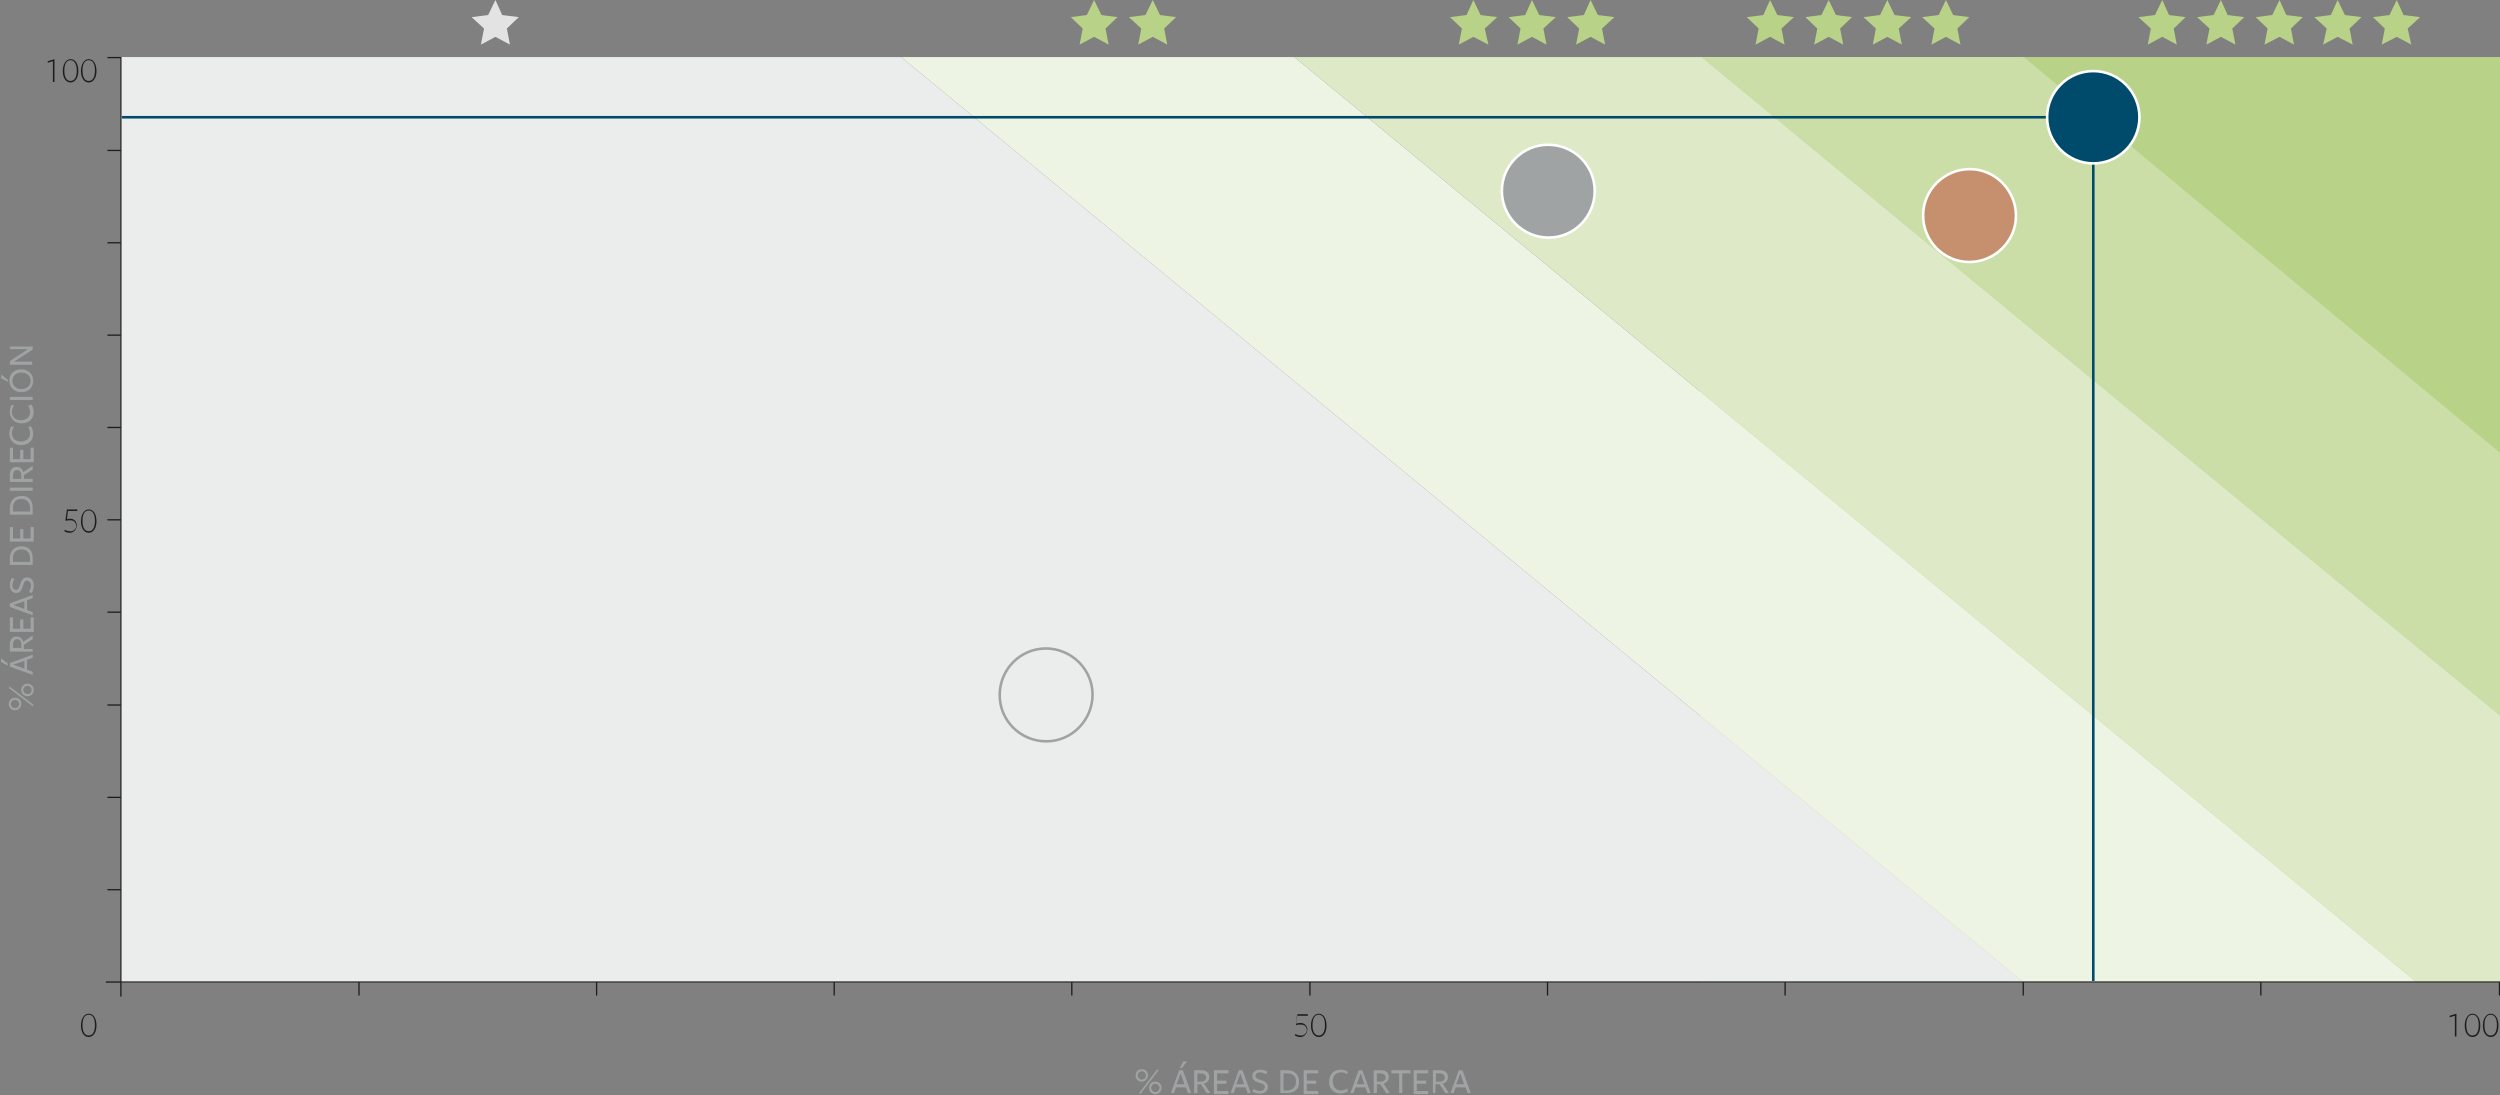
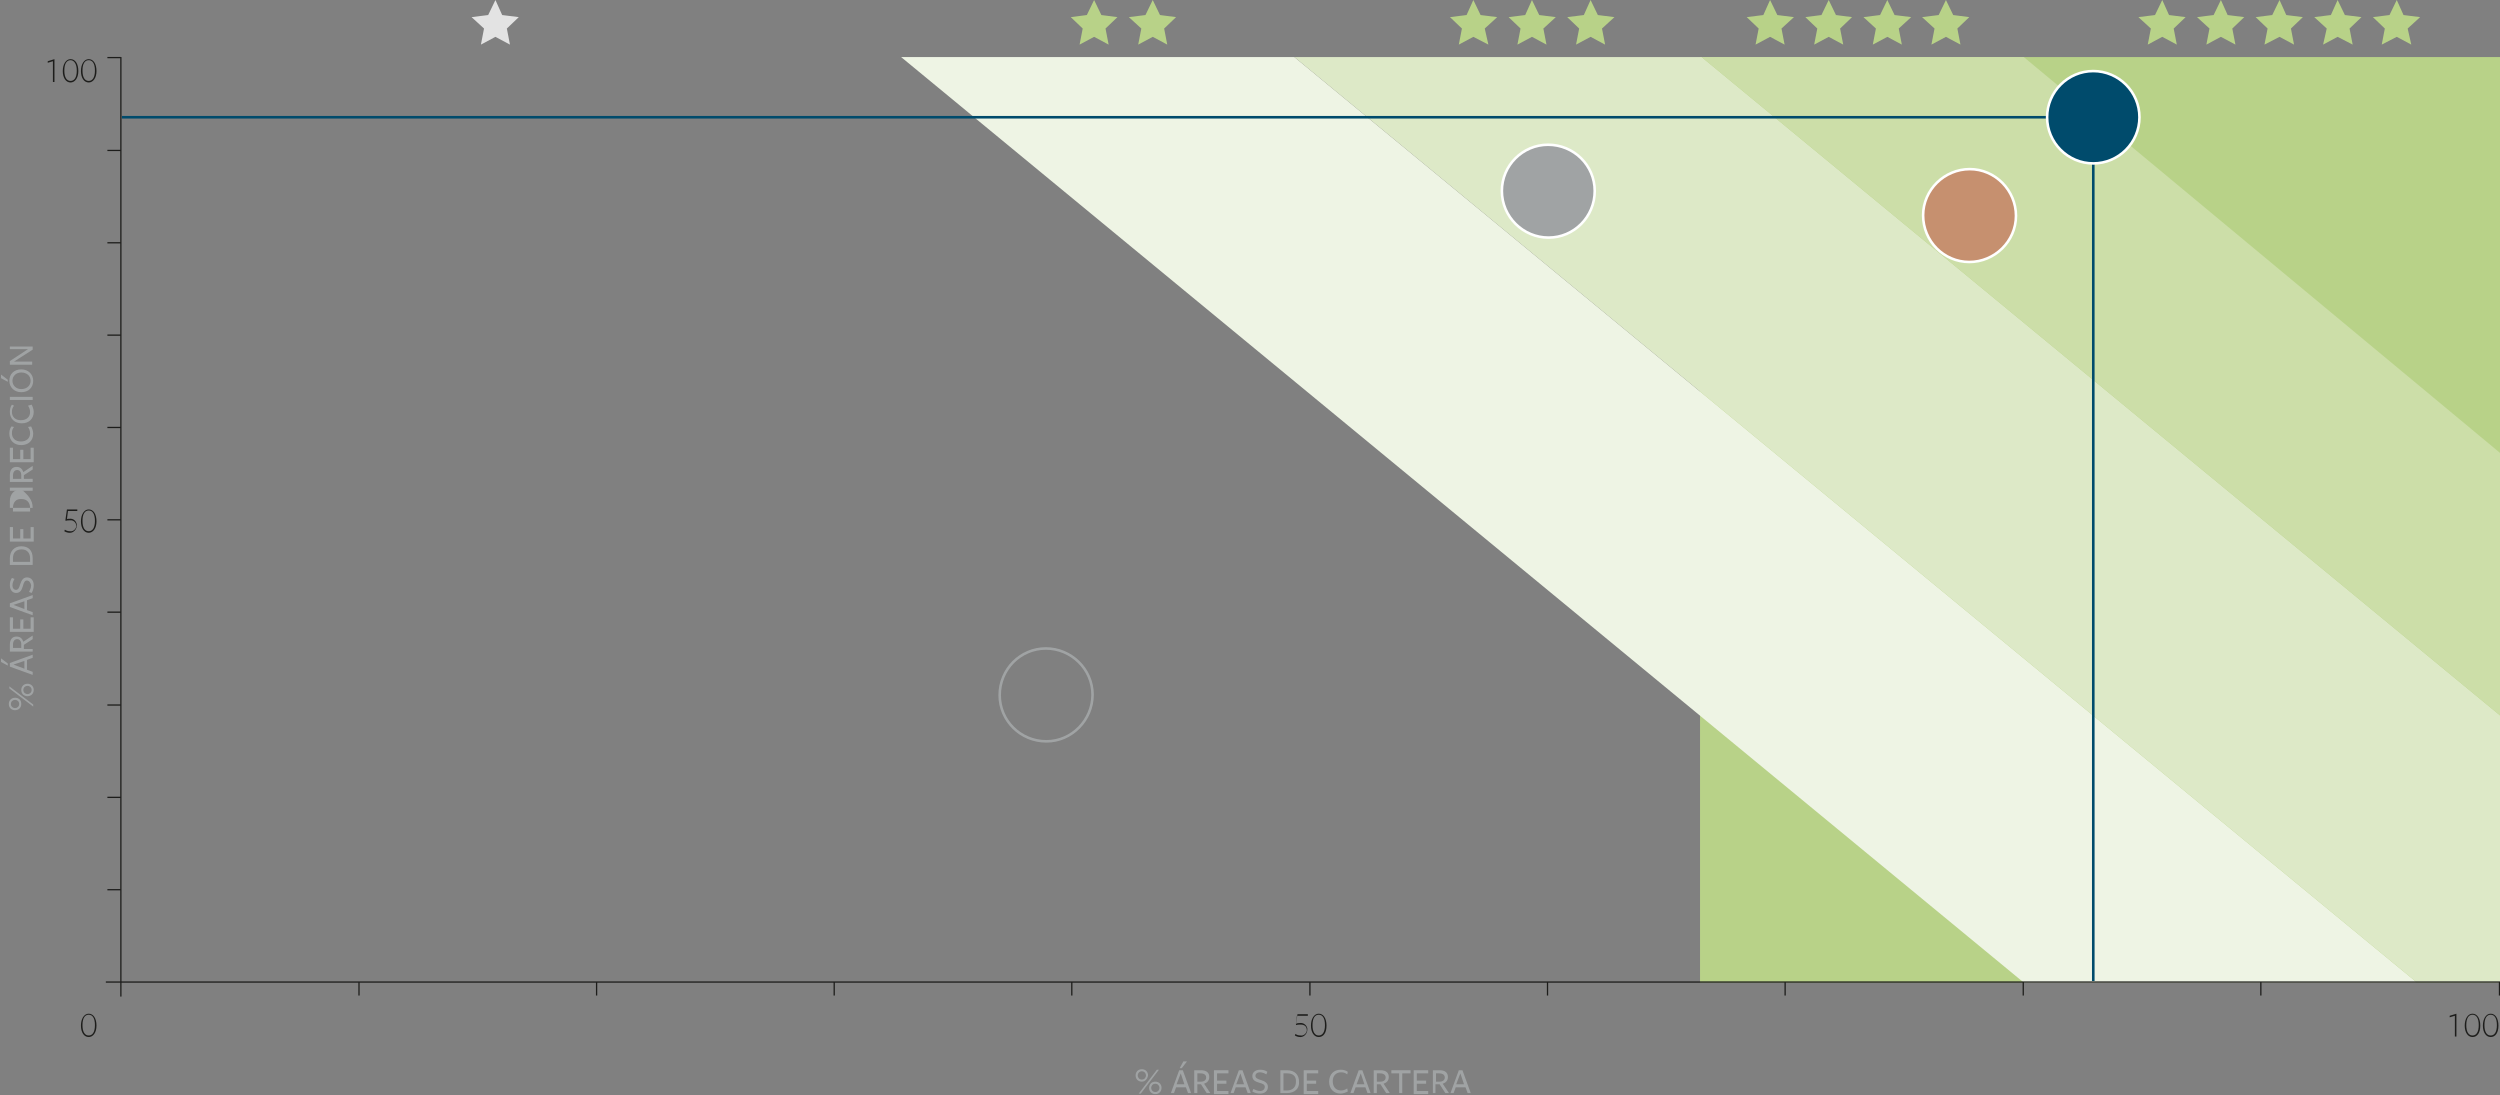
<svg xmlns="http://www.w3.org/2000/svg" version="1.1" x="0px" y="0px" viewBox="0 0 481.9 211.1" style="enable-background:new 0 0 481.9 211.1;" xml:space="preserve">
  <rect x="0" y="0" width="481.9" height="211.1" fill="#808080" stroke="none" />
  <style type="text/css">
	.st0{fill:#A0A3A4;}
	.st1{fill:#B8D288;}
	.st2{fill:#EBECEC;}
	.st3{fill:#EEF4E4;}
	.st4{fill:#DDE9C7;}
	.st5{fill:#CCDEA8;}
	.st6{fill:#E3E3E3;}
	.st7{fill:none;stroke:#004B6C;stroke-width:0.5;}
	.st8{fill:#004B6C;}
	.st9{fill:none;stroke:#FFFFFF;stroke-width:0.5;}
	.st10{fill:#C6906F;}
	.st11{fill:none;stroke:#A0A3A4;stroke-width:0.5;}
	.st12{fill:none;stroke:#1D1D1B;stroke-width:0.25;}
	.st13{fill:#1D1D1B;}
	.st14{display:none;}
	.st15{display:inline;}
	.st16{display:inline;fill:#B8D288;}
	.st17{display:inline;fill:#EBECEC;}
	.st18{display:inline;fill:#EEF4E4;}
	.st19{display:inline;fill:#DDE9C7;}
	.st20{display:inline;fill:#CCDEA8;}
	.st21{display:inline;fill:#E3E3E3;}
	.st22{display:inline;fill:none;stroke:#004B6C;stroke-width:0.5;}
	.st23{display:inline;fill:#004B6C;}
	.st24{display:inline;fill:none;stroke:#FFFFFF;stroke-width:0.5;}
	.st25{display:inline;fill:#C6906F;}
	.st26{display:inline;fill:#A0A3A4;}
	.st27{display:inline;fill:none;stroke:#A0A3A4;stroke-width:0.5;}
	.st28{display:inline;fill:none;stroke:#1D1D1B;stroke-width:0.25;}
	.st29{display:inline;fill:#1D1D1B;}
</style>
  <g id="ES">
    <g>
      <path class="st0" d="M4.1,135.7c0,0.7-0.5,1.2-1.2,1.2c-0.6,0-1.2-0.4-1.2-1.2c0-0.7,0.5-1.2,1.2-1.2    C3.6,134.5,4.1,134.9,4.1,135.7z M6.4,135.8v0.4l-4.6-3.5v-0.4L6.4,135.8z M2.1,135.7c0,0.5,0.4,0.8,0.8,0.8    c0.4,0,0.8-0.3,0.8-0.8s-0.4-0.8-0.8-0.8C2.5,134.9,2.1,135.2,2.1,135.7z M6.5,133c0,0.7-0.5,1.2-1.2,1.2c-0.6,0-1.2-0.4-1.2-1.2    c0-0.7,0.5-1.2,1.2-1.2C6,131.8,6.5,132.3,6.5,133z M4.5,133c0,0.5,0.4,0.8,0.8,0.8c0.4,0,0.8-0.3,0.8-0.8s-0.4-0.8-0.8-0.8    C4.9,132.2,4.5,132.5,4.5,133z" />
      <path class="st0" d="M1.5,127.9v0.4l-1.3-0.7v-0.7L1.5,127.9z M6.3,126.2v0.6l-1.1,0.4v1.9l1.1,0.4v0.6l-4.4-1.6v-0.7L6.3,126.2z     M2.6,128.1l2.1,0.8v-1.5L2.6,128.1z" />
      <path class="st0" d="M6.3,125v0.6H1.9c0,0,0-1.3,0-1.3c0-1.1,0.5-1.6,1.3-1.6c0.7,0,1.1,0.4,1.3,1l1.8-1.2v0.7l-1.7,1.1l0,0.8H6.3    z M4.1,124.2c0-0.6-0.3-1-0.8-1c-0.5,0-0.8,0.4-0.8,1.1v0.6h1.6L4.1,124.2z" />
      <path class="st0" d="M6.3,121.8H1.9V119h0.6v2.2h1.4v-1.8h0.6v1.8h1.4V119h0.6V121.8z" />
      <path class="st0" d="M6.3,114.7v0.6l-1.1,0.4v1.9l1.1,0.4v0.6L1.9,117v-0.7L6.3,114.7z M2.6,116.6l2.1,0.8v-1.5L2.6,116.6z" />
      <path class="st0" d="M5.2,111.9c-0.4,0-0.6,0.3-0.8,1.1c-0.2,0.6-0.4,1.3-1.3,1.3c-0.7,0-1.2-0.6-1.2-1.5c0-0.5,0.1-1,0.4-1.4    l0.5,0.2c-0.2,0.3-0.4,0.8-0.4,1.2c0,0.6,0.3,0.9,0.7,0.9c0.4,0,0.6-0.4,0.8-1.1c0.2-0.6,0.5-1.3,1.3-1.3c0.8,0,1.3,0.6,1.3,1.5    c0,0.5-0.1,1-0.4,1.5l-0.5-0.2c0.2-0.4,0.4-0.8,0.4-1.3C5.9,112.3,5.6,111.9,5.2,111.9z" />
      <path class="st0" d="M6.3,107.6c0,0.4,0,1.3,0,1.3H1.9c0,0,0-1,0-1.3c0-1.4,0.9-2.3,2.2-2.3C5.5,105.3,6.3,106.1,6.3,107.6z     M2.5,107.6v0.7h3.3v-0.7c0-1-0.6-1.7-1.6-1.7C3.1,105.9,2.5,106.5,2.5,107.6z" />
      <path class="st0" d="M6.3,104.4H1.9v-2.8h0.6v2.2h1.4V102h0.6v1.8h1.4v-2.2h0.6V104.4z" />
-       <path class="st0" d="M6.3,97.9c0,0.4,0,1.3,0,1.3H1.9c0,0,0-1,0-1.3c0-1.4,0.9-2.3,2.2-2.3C5.5,95.5,6.3,96.4,6.3,97.9z M2.5,97.9    v0.7h3.3v-0.7c0-1-0.6-1.7-1.6-1.7C3.1,96.1,2.5,96.8,2.5,97.9z" />
+       <path class="st0" d="M6.3,97.9H1.9c0,0,0-1,0-1.3c0-1.4,0.9-2.3,2.2-2.3C5.5,95.5,6.3,96.4,6.3,97.9z M2.5,97.9    v0.7h3.3v-0.7c0-1-0.6-1.7-1.6-1.7C3.1,96.1,2.5,96.8,2.5,97.9z" />
      <path class="st0" d="M6.3,94.6H1.9V94h4.4V94.6z" />
      <path class="st0" d="M6.3,92.3v0.6H1.9c0,0,0-1.3,0-1.3c0-1.1,0.5-1.6,1.3-1.6c0.7,0,1.1,0.4,1.3,1l1.8-1.2v0.7l-1.7,1.1l0,0.7    H6.3z M4.1,91.6c0-0.6-0.3-1-0.8-1c-0.5,0-0.8,0.4-0.8,1.1v0.6h1.6L4.1,91.6z" />
      <path class="st0" d="M6.3,89.1H1.9v-2.8h0.6v2.2h1.4v-1.8h0.6v1.8h1.4v-2.2h0.6V89.1z" />
      <path class="st0" d="M2.7,82.3c-0.3,0.4-0.4,0.7-0.4,1.2c0,1,0.7,1.6,1.7,1.6c1.1,0,1.8-0.6,1.8-1.6c0-0.5-0.2-0.9-0.4-1.2    l0.6-0.1c0.2,0.4,0.4,0.9,0.4,1.4c0,1.3-0.9,2.2-2.3,2.2c-1.4,0-2.3-0.9-2.3-2.2c0-0.5,0.1-1,0.4-1.4L2.7,82.3z" />
      <path class="st0" d="M2.7,78.2c-0.3,0.4-0.4,0.7-0.4,1.2c0,1,0.7,1.6,1.7,1.6c1.1,0,1.8-0.6,1.8-1.6c0-0.5-0.2-0.9-0.4-1.2L6.1,78    c0.2,0.4,0.4,0.9,0.4,1.4c0,1.3-0.9,2.2-2.3,2.2c-1.4,0-2.3-0.9-2.3-2.2c0-0.5,0.1-1,0.4-1.4L2.7,78.2z" />
      <path class="st0" d="M6.3,77.1H1.9v-0.6h4.4V77.1z" />
      <path class="st0" d="M1.5,73.2v0.4l-1.3-0.7v-0.7L1.5,73.2z M6.4,73.4c0,1.3-0.9,2.2-2.3,2.2c-1.3,0-2.3-0.9-2.3-2.2    c0-1.3,0.9-2.2,2.3-2.2C5.4,71.2,6.4,72.1,6.4,73.4z M2.4,73.4c0,0.9,0.7,1.6,1.7,1.6c1.1,0,1.8-0.7,1.8-1.6    c0-0.9-0.7-1.6-1.8-1.6C3.1,71.8,2.4,72.5,2.4,73.4z" />
      <path class="st0" d="M1.9,67.4v-0.6h4.4v0.6l-3.6,2.3h3.5v0.6H1.9v-0.7l3.5-2.3H1.9z" />
    </g>
    <g>
      <path class="st0" d="M220.1,208.5c-0.7,0-1.2-0.5-1.2-1.2c0-0.6,0.4-1.2,1.2-1.2c0.7,0,1.2,0.5,1.2,1.2    C221.2,207.9,220.8,208.5,220.1,208.5z M220.1,206.5c-0.5,0-0.8,0.4-0.8,0.8c0,0.4,0.3,0.8,0.8,0.8s0.8-0.4,0.8-0.8    C220.9,206.9,220.6,206.5,220.1,206.5z M219.9,210.8h-0.4l3.5-4.6h0.4L219.9,210.8z M222.7,210.9c-0.7,0-1.2-0.5-1.2-1.2    c0-0.6,0.4-1.2,1.2-1.2c0.7,0,1.2,0.5,1.2,1.2C223.9,210.3,223.5,210.9,222.7,210.9z M222.7,208.9c-0.5,0-0.8,0.4-0.8,0.8    c0,0.4,0.3,0.8,0.8,0.8c0.5,0,0.8-0.4,0.8-0.8C223.5,209.3,223.2,208.9,222.7,208.9z" />
      <path class="st0" d="M229.6,210.7H229l-0.4-1.1h-1.9l-0.4,1.1h-0.6l1.6-4.4h0.7L229.6,210.7z M227.6,206.9l-0.8,2.1h1.5    L227.6,206.9z M227.8,205.9h-0.4l0.7-1.3h0.7L227.8,205.9z" />
      <path class="st0" d="M230.8,210.7h-0.6v-4.4c0,0,1.3,0,1.3,0c1.1,0,1.6,0.5,1.6,1.3c0,0.7-0.4,1.1-1,1.3l1.2,1.8h-0.7l-1.1-1.7    l-0.7,0V210.7z M231.5,208.5c0.6,0,1-0.3,1-0.8c0-0.5-0.4-0.8-1.1-0.8h-0.6v1.6L231.5,208.5z" />
      <path class="st0" d="M234,210.7v-4.4h2.8v0.6h-2.2v1.4h1.8v0.6h-1.8v1.4h2.2v0.6H234z" />
      <path class="st0" d="M241.1,210.7h-0.6l-0.4-1.1h-1.9l-0.4,1.1h-0.6l1.6-4.4h0.7L241.1,210.7z M239.1,206.9l-0.8,2.1h1.5    L239.1,206.9z" />
      <path class="st0" d="M243.8,209.5c0-0.4-0.3-0.6-1.1-0.8c-0.6-0.2-1.3-0.4-1.3-1.3c0-0.7,0.6-1.2,1.5-1.2c0.5,0,1,0.1,1.4,0.4    l-0.2,0.5c-0.3-0.2-0.8-0.4-1.2-0.4c-0.6,0-0.9,0.3-0.9,0.7c0,0.4,0.4,0.6,1.1,0.8c0.6,0.2,1.3,0.5,1.3,1.3c0,0.8-0.6,1.3-1.5,1.3    c-0.5,0-1-0.1-1.5-0.4l0.2-0.5c0.4,0.2,0.8,0.4,1.3,0.4C243.4,210.3,243.8,210,243.8,209.5z" />
      <path class="st0" d="M248.1,210.7c-0.3,0-1.3,0-1.3,0v-4.4c0,0,1,0,1.3,0c1.5,0,2.3,0.9,2.3,2.2    C250.5,209.8,249.6,210.7,248.1,210.7z M248.1,206.9h-0.7v3.3h0.7c1,0,1.7-0.6,1.7-1.6C249.9,207.4,249.2,206.9,248.1,206.9z" />
      <path class="st0" d="M251.3,210.7v-4.4h2.8v0.6h-2.2v1.4h1.8v0.6h-1.8v1.4h2.2v0.6H251.3z" />
      <path class="st0" d="M259.7,207.1c-0.4-0.3-0.7-0.4-1.2-0.4c-1,0-1.6,0.7-1.6,1.7c0,1.1,0.6,1.8,1.6,1.8c0.5,0,0.9-0.2,1.2-0.4    l0.1,0.6c-0.4,0.2-0.9,0.4-1.4,0.4c-1.3,0-2.2-0.9-2.2-2.3c0-1.4,0.9-2.3,2.2-2.3c0.5,0,1,0.1,1.4,0.4L259.7,207.1z" />
      <path class="st0" d="M264.2,210.7h-0.6l-0.4-1.1h-1.9l-0.4,1.1h-0.6l1.6-4.4h0.7L264.2,210.7z M262.3,206.9l-0.8,2.1h1.5    L262.3,206.9z" />
      <path class="st0" d="M265.4,210.7h-0.6v-4.4c0,0,1.3,0,1.3,0c1.1,0,1.6,0.5,1.6,1.3c0,0.7-0.4,1.1-1,1.3l1.2,1.8h-0.7l-1.1-1.7    l-0.7,0V210.7z M266.1,208.5c0.6,0,1-0.3,1-0.8c0-0.5-0.4-0.8-1.1-0.8h-0.6v1.6L266.1,208.5z" />
      <path class="st0" d="M270.3,206.9v3.8h-0.6v-3.8h-1.5v-0.6h3.7v0.6H270.3z" />
      <path class="st0" d="M272.5,210.7v-4.4h2.8v0.6h-2.2v1.4h1.8v0.6h-1.8v1.4h2.2v0.6H272.5z" />
      <path class="st0" d="M276.8,210.7h-0.6v-4.4c0,0,1.3,0,1.3,0c1.1,0,1.6,0.5,1.6,1.3c0,0.7-0.4,1.1-1,1.3l1.2,1.8h-0.7l-1.1-1.7    l-0.8,0V210.7z M277.5,208.5c0.6,0,1-0.3,1-0.8c0-0.5-0.4-0.8-1.1-0.8h-0.6v1.6L277.5,208.5z" />
      <path class="st0" d="M283.5,210.7h-0.6l-0.4-1.1h-1.9l-0.4,1.1h-0.6l1.6-4.4h0.7L283.5,210.7z M281.5,206.9l-0.8,2.1h1.5    L281.5,206.9z" />
    </g>
    <rect x="327.7" y="11" class="st1" width="154.2" height="178.4" />
-     <polygon class="st2" points="390.1,189.4 173.7,11 23.2,11 23.2,189.4  " />
    <polygon class="st3" points="465.9,189.4 249.5,11 173.7,11 390.1,189.4  " />
    <polygon class="st4" points="249.5,11 465.9,189.4 481.9,189.4 481.9,137.9 328,11  " />
    <polygon class="st5" points="328,11 481.9,137.9 481.9,87.3 390.1,11  " />
    <polygon class="st6" points="95.5,0 94.1,2.9 90.9,3.3 93.3,5.5 92.7,8.6 95.5,7.1 98.3,8.6 97.7,5.5 100,3.3 96.8,2.9 95.5,0  " />
    <polygon class="st1" points="210.9,0 209.5,2.9 206.4,3.3 208.7,5.5 208.1,8.6 210.9,7.1 213.7,8.6 213.1,5.5 215.4,3.3 212.3,2.9    210.9,0  " />
    <polygon class="st1" points="222.2,0 220.8,2.9 217.6,3.3 220,5.5 219.4,8.6 222.2,7.1 225,8.6 224.4,5.5 226.7,3.3 223.6,2.9    222.2,0  " />
    <polygon class="st1" points="284,0 282.7,2.9 279.5,3.3 281.8,5.5 281.2,8.6 284,7.1 286.9,8.6 286.2,5.5 288.6,3.3 285.4,2.9    284,0  " />
    <polygon class="st1" points="295.3,0 294,2.9 290.8,3.3 293.1,5.5 292.5,8.6 295.3,7.1 298.1,8.6 297.5,5.5 299.9,3.3 296.7,2.9    295.3,0  " />
    <polygon class="st1" points="306.6,0 305.3,2.9 302.1,3.3 304.4,5.5 303.8,8.6 306.6,7.1 309.4,8.6 308.8,5.5 311.2,3.3 308,2.9    306.6,0  " />
    <polygon class="st1" points="341.2,0 339.9,2.9 336.7,3.3 339,5.5 338.4,8.6 341.2,7.1 344,8.6 343.4,5.5 345.8,3.3 342.6,2.9    341.2,0  " />
    <polygon class="st1" points="363.8,0 362.4,2.9 359.2,3.3 361.6,5.5 361,8.6 363.8,7.1 366.6,8.6 366,5.5 368.4,3.3 365.2,2.9    363.8,0  " />
    <polygon class="st1" points="352.5,0 351.1,2.9 348,3.3 350.3,5.5 349.7,8.6 352.5,7.1 355.3,8.6 354.7,5.5 357,3.3 353.9,2.9    352.5,0  " />
    <polygon class="st1" points="375.1,0 373.7,2.9 370.5,3.3 372.9,5.5 372.3,8.6 375.1,7.1 377.9,8.6 377.3,5.5 379.6,3.3 376.5,2.9    375.1,0  " />
    <polygon class="st1" points="462,0 460.6,2.9 457.4,3.3 459.7,5.5 459.1,8.6 462,7.1 464.8,8.6 464.1,5.5 466.5,3.3 463.3,2.9    462,0  " />
    <polygon class="st1" points="416.8,0 415.4,2.9 412.2,3.3 414.6,5.5 414,8.6 416.8,7.1 419.6,8.6 419,5.5 421.3,3.3 418.1,2.9    416.8,0  " />
    <polygon class="st1" points="439.4,0 438,2.9 434.8,3.3 437.1,5.5 436.5,8.6 439.4,7.1 442.2,8.6 441.6,5.5 443.9,3.3 440.7,2.9    439.4,0  " />
    <polygon class="st1" points="428.1,0 426.7,2.9 423.5,3.3 425.9,5.5 425.3,8.6 428.1,7.1 430.9,8.6 430.3,5.5 432.6,3.3 429.4,2.9    428.1,0  " />
    <polygon class="st1" points="450.6,0 449.3,2.9 446.1,3.3 448.5,5.5 447.8,8.6 450.6,7.1 453.5,8.6 452.9,5.5 455.2,3.3 452,2.9    450.6,0  " />
    <line class="st7" x1="403.5" y1="22.6" x2="403.5" y2="189.1" />
    <line class="st7" x1="23.5" y1="22.6" x2="402.9" y2="22.6" />
    <path class="st8" d="M403.5,31.5c4.9,0,8.9-4,8.9-8.9s-4-8.9-8.9-8.9c-4.9,0-8.9,4-8.9,8.9C394.6,27.5,398.6,31.5,403.5,31.5" />
    <path class="st9" d="M403.5,31.5c4.9,0,8.9-4,8.9-8.9s-4-8.9-8.9-8.9c-4.9,0-8.9,4-8.9,8.9C394.6,27.5,398.6,31.5,403.5,31.5z" />
    <path class="st10" d="M379.6,50.5c4.9,0,9-4,9-8.9s-4-9-8.9-9c-4.9,0-9,4-9,8.9c0,0,0,0,0,0C370.7,46.5,374.7,50.5,379.6,50.5   L379.6,50.5" />
    <path class="st9" d="M379.6,50.5c4.9,0,9-4,9-8.9s-4-9-8.9-9c-4.9,0-9,4-9,8.9c0,0,0,0,0,0C370.7,46.5,374.7,50.5,379.6,50.5   L379.6,50.5z" />
    <path class="st0" d="M298.5,45.8c4.9,0,8.9-4,8.9-9c0-4.9-4-8.9-9-8.9c-4.9,0-8.9,4-8.9,8.9C289.5,41.8,293.6,45.8,298.5,45.8   C298.5,45.8,298.5,45.8,298.5,45.8" />
    <path class="st9" d="M298.5,45.8c4.9,0,8.9-4,8.9-9c0-4.9-4-8.9-9-8.9c-4.9,0-8.9,4-8.9,8.9C289.5,41.8,293.6,45.8,298.5,45.8   C298.5,45.8,298.5,45.8,298.5,45.8z" />
    <path class="st11" d="M201.7,142.9c4.9,0,8.9-4.1,8.9-9s-4.1-8.9-9-8.9c-4.9,0-8.9,4-8.9,9C192.7,138.9,196.7,142.9,201.7,142.9   C201.6,142.9,201.7,142.9,201.7,142.9z" />
    <line class="st12" x1="23.3" y1="192.1" x2="23.3" y2="11" />
    <line class="st12" x1="115" y1="191.9" x2="115" y2="189.3" />
    <line class="st12" x1="69.2" y1="191.9" x2="69.2" y2="189.3" />
    <line class="st12" x1="206.6" y1="191.9" x2="206.6" y2="189.3" />
    <line class="st12" x1="160.8" y1="191.9" x2="160.8" y2="189.3" />
    <line class="st12" x1="252.5" y1="191.9" x2="252.5" y2="189.3" />
    <line class="st12" x1="298.3" y1="191.9" x2="298.3" y2="189.3" />
    <line class="st12" x1="344.1" y1="191.9" x2="344.1" y2="189.3" />
    <line class="st12" x1="390" y1="191.9" x2="390" y2="189.3" />
    <line class="st12" x1="481.8" y1="191.9" x2="481.8" y2="189.3" />
    <line class="st12" x1="435.8" y1="191.9" x2="435.8" y2="189.3" />
    <line class="st12" x1="20.7" y1="11.1" x2="23.3" y2="11.1" />
    <line class="st12" x1="20.7" y1="46.8" x2="23.3" y2="46.8" />
    <line class="st12" x1="20.7" y1="29" x2="23.3" y2="29" />
    <line class="st12" x1="20.7" y1="82.4" x2="23.3" y2="82.4" />
    <line class="st12" x1="20.7" y1="64.6" x2="23.3" y2="64.6" />
    <line class="st12" x1="20.7" y1="100.2" x2="23.3" y2="100.2" />
    <line class="st12" x1="20.7" y1="171.5" x2="23.3" y2="171.5" />
    <line class="st12" x1="20.7" y1="118" x2="23.3" y2="118" />
    <line class="st12" x1="20.7" y1="135.9" x2="23.3" y2="135.9" />
    <line class="st12" x1="20.4" y1="189.3" x2="481.9" y2="189.3" />
    <line class="st12" x1="20.7" y1="153.7" x2="23.3" y2="153.7" />
    <path class="st13" d="M10.2,11.8l-1,0.3v-0.3l1.3-0.4v4.4h-0.3V11.8z M13.6,15.9c-0.9,0-1.5-0.9-1.5-2.2s0.6-2.3,1.5-2.3   s1.5,0.9,1.5,2.3S14.4,15.9,13.6,15.9z M13.6,11.6c-0.7,0-1.2,0.6-1.2,2s0.5,2,1.2,2s1.2-0.6,1.2-2S14.2,11.6,13.6,11.6z    M17.1,15.9c-0.9,0-1.5-0.9-1.5-2.2s0.6-2.3,1.5-2.3s1.5,0.9,1.5,2.3S17.9,15.9,17.1,15.9z M17.1,11.6c-0.7,0-1.2,0.6-1.2,2   s0.5,2,1.2,2s1.2-0.6,1.2-2S17.8,11.6,17.1,11.6z" />
    <path class="st13" d="M473.2,195.8l-1,0.3v-0.3l1.3-0.4v4.4h-0.3L473.2,195.8z M476.6,199.9c-0.9,0-1.5-0.9-1.5-2.2   s0.6-2.3,1.5-2.3s1.5,0.9,1.5,2.3S477.5,199.9,476.6,199.9z M476.6,195.6c-0.7,0-1.2,0.6-1.2,2s0.5,2,1.2,2s1.2-0.6,1.2-2   S477.3,195.6,476.6,195.6z M480.1,199.9c-0.9,0-1.5-0.9-1.5-2.2s0.6-2.3,1.5-2.3s1.5,0.9,1.5,2.3S481,199.9,480.1,199.9z    M480.1,195.6c-0.7,0-1.2,0.6-1.2,2s0.5,2,1.2,2s1.2-0.6,1.2-2S480.8,195.6,480.1,195.6z" />
    <path class="st13" d="M13.4,100c0.7-0.1,1.3,0.4,1.4,1.1c0,0.1,0,0.1,0,0.2c0,0.7-0.6,1.4-1.3,1.4c0,0-0.1,0-0.1,0   c-0.3,0-0.7-0.1-1-0.3l0.1-0.3c0.3,0.2,0.6,0.3,1,0.3c0.6,0.1,1.1-0.4,1.2-0.9c0,0,0-0.1,0-0.1c0-0.6-0.4-1-0.9-1.1   c-0.1,0-0.2,0-0.3,0c-0.3,0-0.6,0-0.8,0.1l-0.1-0.1l0.3-2.1h2v0.3h-1.8l-0.2,1.6C12.9,100,13.2,100,13.4,100z M17.1,102.7   c-0.9,0-1.5-0.9-1.5-2.2s0.6-2.3,1.5-2.3s1.5,0.9,1.5,2.3S17.9,102.7,17.1,102.7L17.1,102.7z M17.1,98.4c-0.7,0-1.2,0.6-1.2,2   s0.5,2,1.2,2s1.2-0.6,1.2-2S17.8,98.4,17.1,98.4L17.1,98.4z" />
    <path class="st13" d="M17.1,199.9c-0.9,0-1.5-0.9-1.5-2.2s0.6-2.3,1.5-2.3s1.5,0.9,1.5,2.3S17.9,199.9,17.1,199.9z M17.1,195.6   c-0.7,0-1.2,0.6-1.2,2s0.5,2,1.2,2s1.2-0.6,1.2-2S17.8,195.6,17.1,195.6z" />
    <path class="st13" d="M250.5,197.2c0.7-0.1,1.3,0.3,1.5,1c0,0.1,0,0.2,0,0.3c0,0.7-0.6,1.4-1.3,1.4c0,0-0.1,0-0.1,0   c-0.3,0-0.7-0.1-1-0.3l0.1-0.3c0.3,0.2,0.6,0.3,1,0.3c0.6,0.1,1.1-0.4,1.2-0.9c0,0,0-0.1,0-0.1c0-0.7-0.4-1.1-1.2-1.1   c-0.3,0-0.6,0-0.8,0.1l-0.1-0.1l0.3-2h2v0.3H250l-0.2,1.6C250,197.2,250.3,197.2,250.5,197.2z M254.2,199.9c-0.9,0-1.5-0.9-1.5-2.2   s0.6-2.3,1.5-2.3s1.5,0.9,1.5,2.3S255.1,199.9,254.2,199.9z M254.2,195.6c-0.7,0-1.2,0.6-1.2,2s0.5,2,1.2,2s1.2-0.6,1.2-2   S254.9,195.6,254.2,195.6z" />
  </g>
  <g id="EN" class="st14">
    <g class="st15">
      <path class="st0" d="M4.1,136c0,0.7-0.5,1.2-1.2,1.2c-0.6,0-1.2-0.4-1.2-1.2c0-0.7,0.5-1.2,1.2-1.2C3.6,134.8,4.1,135.3,4.1,136z     M6.4,136.2v0.4l-4.6-3.5v-0.4L6.4,136.2z M2.1,136c0,0.5,0.4,0.8,0.8,0.8c0.4,0,0.8-0.3,0.8-0.8s-0.4-0.8-0.8-0.8    C2.5,135.2,2.1,135.5,2.1,136z M6.5,133.3c0,0.7-0.5,1.2-1.2,1.2c-0.6,0-1.2-0.4-1.2-1.2c0-0.7,0.5-1.2,1.2-1.2    C6,132.2,6.5,132.6,6.5,133.3z M4.5,133.3c0,0.5,0.4,0.8,0.8,0.8c0.4,0,0.8-0.3,0.8-0.8s-0.4-0.8-0.8-0.8    C4.9,132.5,4.5,132.8,4.5,133.3z" />
      <path class="st0" d="M2.7,126.1l3.6,1.3v0.6l-3.6,1.3l3.6,0v0.6l-4.4-0.1v-0.8l3.6-1.3l-3.6-1.3v-0.8l4.4-0.1v0.6L2.7,126.1z" />
      <path class="st0" d="M6.3,121.1v0.6l-1.1,0.4v1.9l1.1,0.4v0.6l-4.4-1.6v-0.7L6.3,121.1z M2.6,123.1l2.1,0.8v-1.5L2.6,123.1z" />
      <path class="st0" d="M1.9,117.5v-0.6h4.4v0.6l-3.6,2.3h3.5v0.6H1.9v-0.7l3.5-2.3H1.9z" />
      <path class="st0" d="M6.3,112.4v0.6l-1.1,0.4v1.9l1.1,0.4v0.6l-4.4-1.6V114L6.3,112.4z M2.6,114.4l2.1,0.8v-1.5L2.6,114.4z" />
      <path class="st0" d="M6.4,109.8c0,1.3-0.9,2.2-2.3,2.2c-1.4,0-2.3-0.9-2.3-2.2c0-0.5,0.1-1.1,0.4-1.5l0.5,0.2    c-0.2,0.3-0.4,0.8-0.4,1.3c0,1,0.7,1.6,1.7,1.6c1.1,0,1.8-0.6,1.8-1.6c0-0.4-0.1-0.7-0.2-1h-1v1.2H4.1v-1.8H6    C6.3,108.8,6.4,109.4,6.4,109.8z" />
      <path class="st0" d="M6.3,107.3H1.9v-2.8h0.6v2.2h1.4v-1.8h0.6v1.8h1.4v-2.2h0.6V107.3z" />
      <path class="st0" d="M2.7,99.9l3.6,1.3v0.6l-3.6,1.3l3.6,0v0.6l-4.4-0.1v-0.8l3.6-1.3l-3.6-1.3v-0.8l4.4-0.1v0.6L2.7,99.9z" />
      <path class="st0" d="M6.3,98.3H1.9v-2.8h0.6v2.2h1.4v-1.8h0.6v1.8h1.4v-2.2h0.6V98.3z" />
      <path class="st0" d="M1.9,91.6V91h4.4v0.6L2.8,94h3.5v0.6H1.9v-0.7l3.5-2.3H1.9z" />
      <path class="st0" d="M2.5,88.2h3.8v0.6H2.5v1.5H1.9v-3.7h0.6V88.2z" />
      <path class="st0" d="M6.3,81v0.6L5.2,82v1.9l1.1,0.4v0.6l-4.4-1.6v-0.7L6.3,81z M2.6,82.9l2.1,0.8v-1.5L2.6,82.9z" />
      <path class="st0" d="M6.3,79.8v0.6H1.9c0,0,0-1.3,0-1.3c0-1.1,0.5-1.6,1.3-1.6c0.7,0,1.1,0.4,1.3,1l1.8-1.2V78L4.6,79l0,0.7H6.3z     M4.1,79.1c0-0.6-0.3-1-0.8-1c-0.5,0-0.8,0.4-0.8,1.1v0.6h1.6L4.1,79.1z" />
      <path class="st0" d="M6.3,76.6H1.9v-2.8h0.6V76h1.4v-1.8h0.6V76h1.4v-2.2h0.6V76.6z" />
      <path class="st0" d="M6.3,69.5v0.6l-1.1,0.4v1.9l1.1,0.4v0.6l-4.4-1.6v-0.7L6.3,69.5z M2.6,71.5l2.1,0.8v-1.5L2.6,71.5z" />
      <path class="st0" d="M5.2,66.8c-0.4,0-0.6,0.3-0.8,1.1c-0.2,0.6-0.4,1.3-1.3,1.3c-0.7,0-1.2-0.6-1.2-1.5c0-0.5,0.1-1,0.4-1.4    l0.5,0.2c-0.2,0.3-0.4,0.8-0.4,1.2c0,0.6,0.3,0.9,0.7,0.9c0.4,0,0.6-0.4,0.8-1.1c0.2-0.6,0.5-1.3,1.3-1.3c0.8,0,1.3,0.6,1.3,1.5    c0,0.5-0.1,1-0.4,1.5L5.5,69c0.2-0.4,0.4-0.8,0.4-1.3C5.9,67.2,5.6,66.8,5.2,66.8z" />
    </g>
    <g class="st15">
      <path class="st0" d="M220.1,208.5c-0.7,0-1.2-0.5-1.2-1.2c0-0.6,0.4-1.2,1.2-1.2c0.7,0,1.2,0.5,1.2,1.2    C221.2,207.9,220.8,208.5,220.1,208.5z M220.1,206.5c-0.5,0-0.8,0.4-0.8,0.8c0,0.4,0.3,0.8,0.8,0.8s0.8-0.4,0.8-0.8    C220.9,206.9,220.6,206.5,220.1,206.5z M219.9,210.8h-0.4l3.5-4.6h0.4L219.9,210.8z M222.7,210.9c-0.7,0-1.2-0.5-1.2-1.2    c0-0.6,0.4-1.2,1.2-1.2c0.7,0,1.2,0.5,1.2,1.2C223.9,210.3,223.5,210.9,222.7,210.9z M222.7,208.9c-0.5,0-0.8,0.4-0.8,0.8    c0,0.4,0.3,0.8,0.8,0.8c0.5,0,0.8-0.4,0.8-0.8C223.5,209.3,223.2,208.9,222.7,208.9z" />
      <path class="st0" d="M227.3,209.2l-0.6,0v1.5h-0.6v-4.4c0,0,1.2,0,1.2,0c1.2,0,1.7,0.6,1.7,1.4    C229.1,208.7,228.4,209.2,227.3,209.2z M227.3,206.9c0,0-0.6,0-0.6,0v1.8l0.6,0c0.7,0,1.1-0.3,1.1-0.9    C228.5,207.2,228.1,206.9,227.3,206.9z" />
      <path class="st0" d="M229.9,210.7v-4.4h2.8v0.6h-2.2v1.4h1.8v0.6h-1.8v1.4h2.2v0.6H229.9z" />
      <path class="st0" d="M234.2,210.7h-0.6v-4.4c0,0,1.3,0,1.3,0c1.1,0,1.6,0.5,1.6,1.3c0,0.7-0.4,1.1-1,1.3l1.2,1.8H236l-1.1-1.7    l-0.7,0V210.7z M234.9,208.5c0.6,0,1-0.3,1-0.8c0-0.5-0.4-0.8-1.1-0.8h-0.6v1.6L234.9,208.5z" />
      <path class="st0" d="M237.4,206.3h2.7v0.6H238v1.4h1.7v0.6H238v1.8h-0.6V206.3z" />
      <path class="st0" d="M242.8,210.8c-1.3,0-2.2-0.9-2.2-2.3c0-1.3,0.9-2.3,2.2-2.3c1.3,0,2.2,0.9,2.2,2.3    C245,209.8,244.1,210.8,242.8,210.8z M242.8,206.8c-0.9,0-1.6,0.7-1.6,1.7c0,1.1,0.7,1.8,1.6,1.8c0.9,0,1.6-0.7,1.6-1.8    C244.4,207.4,243.8,206.8,242.8,206.8z" />
      <path class="st0" d="M246.5,210.7h-0.6v-4.4c0,0,1.3,0,1.3,0c1.1,0,1.6,0.5,1.6,1.3c0,0.7-0.4,1.1-1,1.3l1.2,1.8h-0.7l-1.1-1.7    l-0.7,0V210.7z M247.2,208.5c0.6,0,1-0.3,1-0.8c0-0.5-0.4-0.8-1.1-0.8h-0.6v1.6L247.2,208.5z" />
      <path class="st0" d="M253.5,207.1l-1.3,3.6h-0.6l-1.3-3.6l0,3.6h-0.6l0.1-4.4h0.8l1.3,3.6l1.3-3.6h0.8l0.1,4.4h-0.6L253.5,207.1z" />
      <path class="st0" d="M258.5,210.7h-0.6l-0.4-1.1h-1.9l-0.4,1.1h-0.6l1.6-4.4h0.7L258.5,210.7z M256.6,206.9l-0.8,2.1h1.5    L256.6,206.9z" />
      <path class="st0" d="M262.1,206.3h0.6v4.4h-0.6l-2.3-3.6v3.5h-0.6v-4.4h0.7l2.3,3.5V206.3z" />
      <path class="st0" d="M267,207.1c-0.4-0.3-0.7-0.4-1.2-0.4c-1,0-1.6,0.7-1.6,1.7c0,1.1,0.6,1.8,1.6,1.8c0.5,0,0.9-0.2,1.2-0.4    l0.1,0.6c-0.4,0.2-0.9,0.4-1.4,0.4c-1.3,0-2.2-0.9-2.2-2.3c0-1.4,0.9-2.3,2.2-2.3c0.5,0,1,0.1,1.4,0.4L267,207.1z" />
      <path class="st0" d="M268,210.7v-4.4h2.8v0.6h-2.2v1.4h1.8v0.6h-1.8v1.4h2.2v0.6H268z" />
      <path class="st0" d="M276.7,210.7h-0.6l-0.4-1.1h-1.9l-0.4,1.1h-0.6l1.6-4.4h0.7L276.7,210.7z M274.7,206.9L274,209h1.5    L274.7,206.9z" />
      <path class="st0" d="M277.9,210.7h-0.6v-4.4c0,0,1.3,0,1.3,0c1.1,0,1.6,0.5,1.6,1.3c0,0.7-0.4,1.1-1,1.3l1.2,1.8h-0.7l-1.1-1.7    l-0.7,0V210.7z M278.6,208.5c0.6,0,1-0.3,1-0.8c0-0.5-0.4-0.8-1.1-0.8h-0.6v1.6L278.6,208.5z" />
      <path class="st0" d="M281.1,210.7v-4.4h2.8v0.6h-2.2v1.4h1.8v0.6h-1.8v1.4h2.2v0.6H281.1z" />
      <path class="st0" d="M288.2,210.7h-0.6l-0.4-1.1h-1.9l-0.4,1.1h-0.6l1.6-4.4h0.7L288.2,210.7z M286.2,206.9l-0.8,2.1h1.5    L286.2,206.9z" />
-       <path class="st0" d="M290.9,209.5c0-0.4-0.3-0.6-1.1-0.8c-0.6-0.2-1.3-0.4-1.3-1.3c0-0.7,0.6-1.2,1.5-1.2c0.5,0,1,0.1,1.4,0.4    l-0.2,0.5c-0.3-0.2-0.8-0.4-1.2-0.4c-0.6,0-0.9,0.3-0.9,0.7c0,0.4,0.4,0.6,1.1,0.8c0.6,0.2,1.3,0.5,1.3,1.3c0,0.8-0.6,1.3-1.5,1.3    c-0.5,0-1-0.1-1.5-0.4l0.2-0.5c0.4,0.2,0.8,0.4,1.3,0.4C290.5,210.3,290.9,210,290.9,209.5z" />
    </g>
    <rect x="327.7" y="11" class="st16" width="154.2" height="178.4" />
    <polygon class="st17" points="390.1,189.4 173.7,11 23.2,11 23.2,189.4  " />
    <polygon class="st18" points="465.9,189.4 249.5,11 173.7,11 390.1,189.4  " />
    <polygon class="st19" points="249.5,11 465.9,189.4 481.9,189.4 481.9,137.9 328,11  " />
    <polygon class="st20" points="328,11 481.9,137.9 481.9,87.3 390.1,11  " />
    <polygon class="st21" points="95.5,0 94.1,2.9 90.9,3.3 93.3,5.5 92.7,8.6 95.5,7.1 98.3,8.6 97.7,5.5 100,3.3 96.8,2.9 95.5,0     " />
    <polygon class="st16" points="210.9,0 209.5,2.9 206.4,3.3 208.7,5.5 208.1,8.6 210.9,7.1 213.7,8.6 213.1,5.5 215.4,3.3    212.3,2.9 210.9,0  " />
    <polygon class="st16" points="222.2,0 220.8,2.9 217.6,3.3 220,5.5 219.4,8.6 222.2,7.1 225,8.6 224.4,5.5 226.7,3.3 223.6,2.9    222.2,0  " />
    <polygon class="st16" points="284,0 282.7,2.9 279.5,3.3 281.8,5.5 281.2,8.6 284,7.1 286.9,8.6 286.2,5.5 288.6,3.3 285.4,2.9    284,0  " />
    <polygon class="st16" points="295.3,0 294,2.9 290.8,3.3 293.1,5.5 292.5,8.6 295.3,7.1 298.1,8.6 297.5,5.5 299.9,3.3 296.7,2.9    295.3,0  " />
    <polygon class="st16" points="306.6,0 305.3,2.9 302.1,3.3 304.4,5.5 303.8,8.6 306.6,7.1 309.4,8.6 308.8,5.5 311.2,3.3 308,2.9    306.6,0  " />
    <polygon class="st16" points="341.2,0 339.9,2.9 336.7,3.3 339,5.5 338.4,8.6 341.2,7.1 344,8.6 343.4,5.5 345.8,3.3 342.6,2.9    341.2,0  " />
    <polygon class="st16" points="363.8,0 362.4,2.9 359.2,3.3 361.6,5.5 361,8.6 363.8,7.1 366.6,8.6 366,5.5 368.4,3.3 365.2,2.9    363.8,0  " />
    <polygon class="st16" points="352.5,0 351.1,2.9 348,3.3 350.3,5.5 349.7,8.6 352.5,7.1 355.3,8.6 354.7,5.5 357,3.3 353.9,2.9    352.5,0  " />
    <polygon class="st16" points="375.1,0 373.7,2.9 370.5,3.3 372.9,5.5 372.3,8.6 375.1,7.1 377.9,8.6 377.3,5.5 379.6,3.3    376.5,2.9 375.1,0  " />
    <polygon class="st16" points="462,0 460.6,2.9 457.4,3.3 459.7,5.5 459.1,8.6 462,7.1 464.8,8.6 464.1,5.5 466.5,3.3 463.3,2.9    462,0  " />
    <polygon class="st16" points="416.8,0 415.4,2.9 412.2,3.3 414.6,5.5 414,8.6 416.8,7.1 419.6,8.6 419,5.5 421.3,3.3 418.1,2.9    416.8,0  " />
    <polygon class="st16" points="439.4,0 438,2.9 434.8,3.3 437.1,5.5 436.5,8.6 439.4,7.1 442.2,8.6 441.6,5.5 443.9,3.3 440.7,2.9    439.4,0  " />
    <polygon class="st16" points="428.1,0 426.7,2.9 423.5,3.3 425.9,5.5 425.3,8.6 428.1,7.1 430.9,8.6 430.3,5.5 432.6,3.3    429.4,2.9 428.1,0  " />
    <polygon class="st16" points="450.6,0 449.3,2.9 446.1,3.3 448.5,5.5 447.8,8.6 450.6,7.1 453.5,8.6 452.9,5.5 455.2,3.3 452,2.9    450.6,0  " />
    <line class="st22" x1="403.5" y1="22.6" x2="403.5" y2="189.1" />
    <line class="st22" x1="23.5" y1="22.6" x2="402.9" y2="22.6" />
    <path class="st23" d="M403.5,31.5c4.9,0,8.9-4,8.9-8.9s-4-8.9-8.9-8.9c-4.9,0-8.9,4-8.9,8.9C394.6,27.5,398.6,31.5,403.5,31.5" />
    <path class="st24" d="M403.5,31.5c4.9,0,8.9-4,8.9-8.9s-4-8.9-8.9-8.9c-4.9,0-8.9,4-8.9,8.9C394.6,27.5,398.6,31.5,403.5,31.5z" />
    <path class="st25" d="M379.6,50.5c4.9,0,9-4,9-8.9s-4-9-8.9-9c-4.9,0-9,4-9,8.9c0,0,0,0,0,0C370.7,46.5,374.7,50.5,379.6,50.5   L379.6,50.5" />
    <path class="st24" d="M379.6,50.5c4.9,0,9-4,9-8.9s-4-9-8.9-9c-4.9,0-9,4-9,8.9c0,0,0,0,0,0C370.7,46.5,374.7,50.5,379.6,50.5   L379.6,50.5z" />
    <path class="st26" d="M298.5,45.8c4.9,0,8.9-4,8.9-9c0-4.9-4-8.9-9-8.9c-4.9,0-8.9,4-8.9,8.9C289.5,41.8,293.6,45.8,298.5,45.8   C298.5,45.8,298.5,45.8,298.5,45.8" />
    <path class="st24" d="M298.5,45.8c4.9,0,8.9-4,8.9-9c0-4.9-4-8.9-9-8.9c-4.9,0-8.9,4-8.9,8.9C289.5,41.8,293.6,45.8,298.5,45.8   C298.5,45.8,298.5,45.8,298.5,45.8z" />
    <path class="st27" d="M201.7,142.9c4.9,0,8.9-4.1,8.9-9s-4.1-8.9-9-8.9c-4.9,0-8.9,4-8.9,9C192.7,138.9,196.7,142.9,201.7,142.9   C201.6,142.9,201.7,142.9,201.7,142.9z" />
    <line class="st28" x1="23.3" y1="192.1" x2="23.3" y2="11" />
    <line class="st28" x1="115" y1="191.9" x2="115" y2="189.3" />
    <line class="st28" x1="69.2" y1="191.9" x2="69.2" y2="189.3" />
    <line class="st28" x1="206.6" y1="191.9" x2="206.6" y2="189.3" />
    <line class="st28" x1="160.8" y1="191.9" x2="160.8" y2="189.3" />
    <line class="st28" x1="252.5" y1="191.9" x2="252.5" y2="189.3" />
    <line class="st28" x1="298.3" y1="191.9" x2="298.3" y2="189.3" />
    <line class="st28" x1="344.1" y1="191.9" x2="344.1" y2="189.3" />
    <line class="st28" x1="390" y1="191.9" x2="390" y2="189.3" />
    <line class="st28" x1="481.8" y1="191.9" x2="481.8" y2="189.3" />
    <line class="st28" x1="435.8" y1="191.9" x2="435.8" y2="189.3" />
    <line class="st28" x1="20.7" y1="11.1" x2="23.3" y2="11.1" />
    <line class="st28" x1="20.7" y1="46.8" x2="23.3" y2="46.8" />
    <line class="st28" x1="20.7" y1="29" x2="23.3" y2="29" />
    <line class="st28" x1="20.7" y1="82.4" x2="23.3" y2="82.4" />
    <line class="st28" x1="20.7" y1="64.6" x2="23.3" y2="64.6" />
    <line class="st28" x1="20.7" y1="100.2" x2="23.3" y2="100.2" />
    <line class="st28" x1="20.7" y1="171.5" x2="23.3" y2="171.5" />
    <line class="st28" x1="20.7" y1="118" x2="23.3" y2="118" />
    <line class="st28" x1="20.7" y1="135.9" x2="23.3" y2="135.9" />
    <line class="st28" x1="20.4" y1="189.3" x2="481.9" y2="189.3" />
    <line class="st28" x1="20.7" y1="153.7" x2="23.3" y2="153.7" />
    <path class="st29" d="M10.2,11.8l-1,0.3v-0.3l1.3-0.4v4.4h-0.3V11.8z M13.6,15.9c-0.9,0-1.5-0.9-1.5-2.2s0.6-2.3,1.5-2.3   s1.5,0.9,1.5,2.3S14.4,15.9,13.6,15.9z M13.6,11.6c-0.7,0-1.2,0.6-1.2,2s0.5,2,1.2,2s1.2-0.6,1.2-2S14.2,11.6,13.6,11.6z    M17.1,15.9c-0.9,0-1.5-0.9-1.5-2.2s0.6-2.3,1.5-2.3s1.5,0.9,1.5,2.3S17.9,15.9,17.1,15.9z M17.1,11.6c-0.7,0-1.2,0.6-1.2,2   s0.5,2,1.2,2s1.2-0.6,1.2-2S17.8,11.6,17.1,11.6z" />
    <path class="st29" d="M473.2,195.8l-1,0.3v-0.3l1.3-0.4v4.4h-0.3L473.2,195.8z M476.6,199.9c-0.9,0-1.5-0.9-1.5-2.2   s0.6-2.3,1.5-2.3s1.5,0.9,1.5,2.3S477.5,199.9,476.6,199.9z M476.6,195.6c-0.7,0-1.2,0.6-1.2,2s0.5,2,1.2,2s1.2-0.6,1.2-2   S477.3,195.6,476.6,195.6z M480.1,199.9c-0.9,0-1.5-0.9-1.5-2.2s0.6-2.3,1.5-2.3s1.5,0.9,1.5,2.3S481,199.9,480.1,199.9z    M480.1,195.6c-0.7,0-1.2,0.6-1.2,2s0.5,2,1.2,2s1.2-0.6,1.2-2S480.8,195.6,480.1,195.6z" />
    <path class="st29" d="M13.4,100c0.7-0.1,1.3,0.4,1.4,1.1c0,0.1,0,0.1,0,0.2c0,0.7-0.6,1.4-1.3,1.4c0,0-0.1,0-0.1,0   c-0.3,0-0.7-0.1-1-0.3l0.1-0.3c0.3,0.2,0.6,0.3,1,0.3c0.6,0.1,1.1-0.4,1.2-0.9c0,0,0-0.1,0-0.1c0-0.6-0.4-1-0.9-1.1   c-0.1,0-0.2,0-0.3,0c-0.3,0-0.6,0-0.8,0.1l-0.1-0.1l0.3-2.1h2v0.3h-1.8l-0.2,1.6C12.9,100,13.2,100,13.4,100z M17.1,102.7   c-0.9,0-1.5-0.9-1.5-2.2s0.6-2.3,1.5-2.3s1.5,0.9,1.5,2.3S17.9,102.7,17.1,102.7L17.1,102.7z M17.1,98.4c-0.7,0-1.2,0.6-1.2,2   s0.5,2,1.2,2s1.2-0.6,1.2-2S17.8,98.4,17.1,98.4L17.1,98.4z" />
    <path class="st29" d="M17.1,199.9c-0.9,0-1.5-0.9-1.5-2.2s0.6-2.3,1.5-2.3s1.5,0.9,1.5,2.3S17.9,199.9,17.1,199.9z M17.1,195.6   c-0.7,0-1.2,0.6-1.2,2s0.5,2,1.2,2s1.2-0.6,1.2-2S17.8,195.6,17.1,195.6z" />
    <path class="st29" d="M250.5,197.2c0.7-0.1,1.3,0.3,1.5,1c0,0.1,0,0.2,0,0.3c0,0.7-0.6,1.4-1.3,1.4c0,0-0.1,0-0.1,0   c-0.3,0-0.7-0.1-1-0.3l0.1-0.3c0.3,0.2,0.6,0.3,1,0.3c0.6,0.1,1.1-0.4,1.2-0.9c0,0,0-0.1,0-0.1c0-0.7-0.4-1.1-1.2-1.1   c-0.3,0-0.6,0-0.8,0.1l-0.1-0.1l0.3-2h2v0.3H250l-0.2,1.6C250,197.2,250.3,197.2,250.5,197.2z M254.2,199.9c-0.9,0-1.5-0.9-1.5-2.2   s0.6-2.3,1.5-2.3s1.5,0.9,1.5,2.3S255.1,199.9,254.2,199.9z M254.2,195.6c-0.7,0-1.2,0.6-1.2,2s0.5,2,1.2,2s1.2-0.6,1.2-2   S254.9,195.6,254.2,195.6z" />
  </g>
</svg>